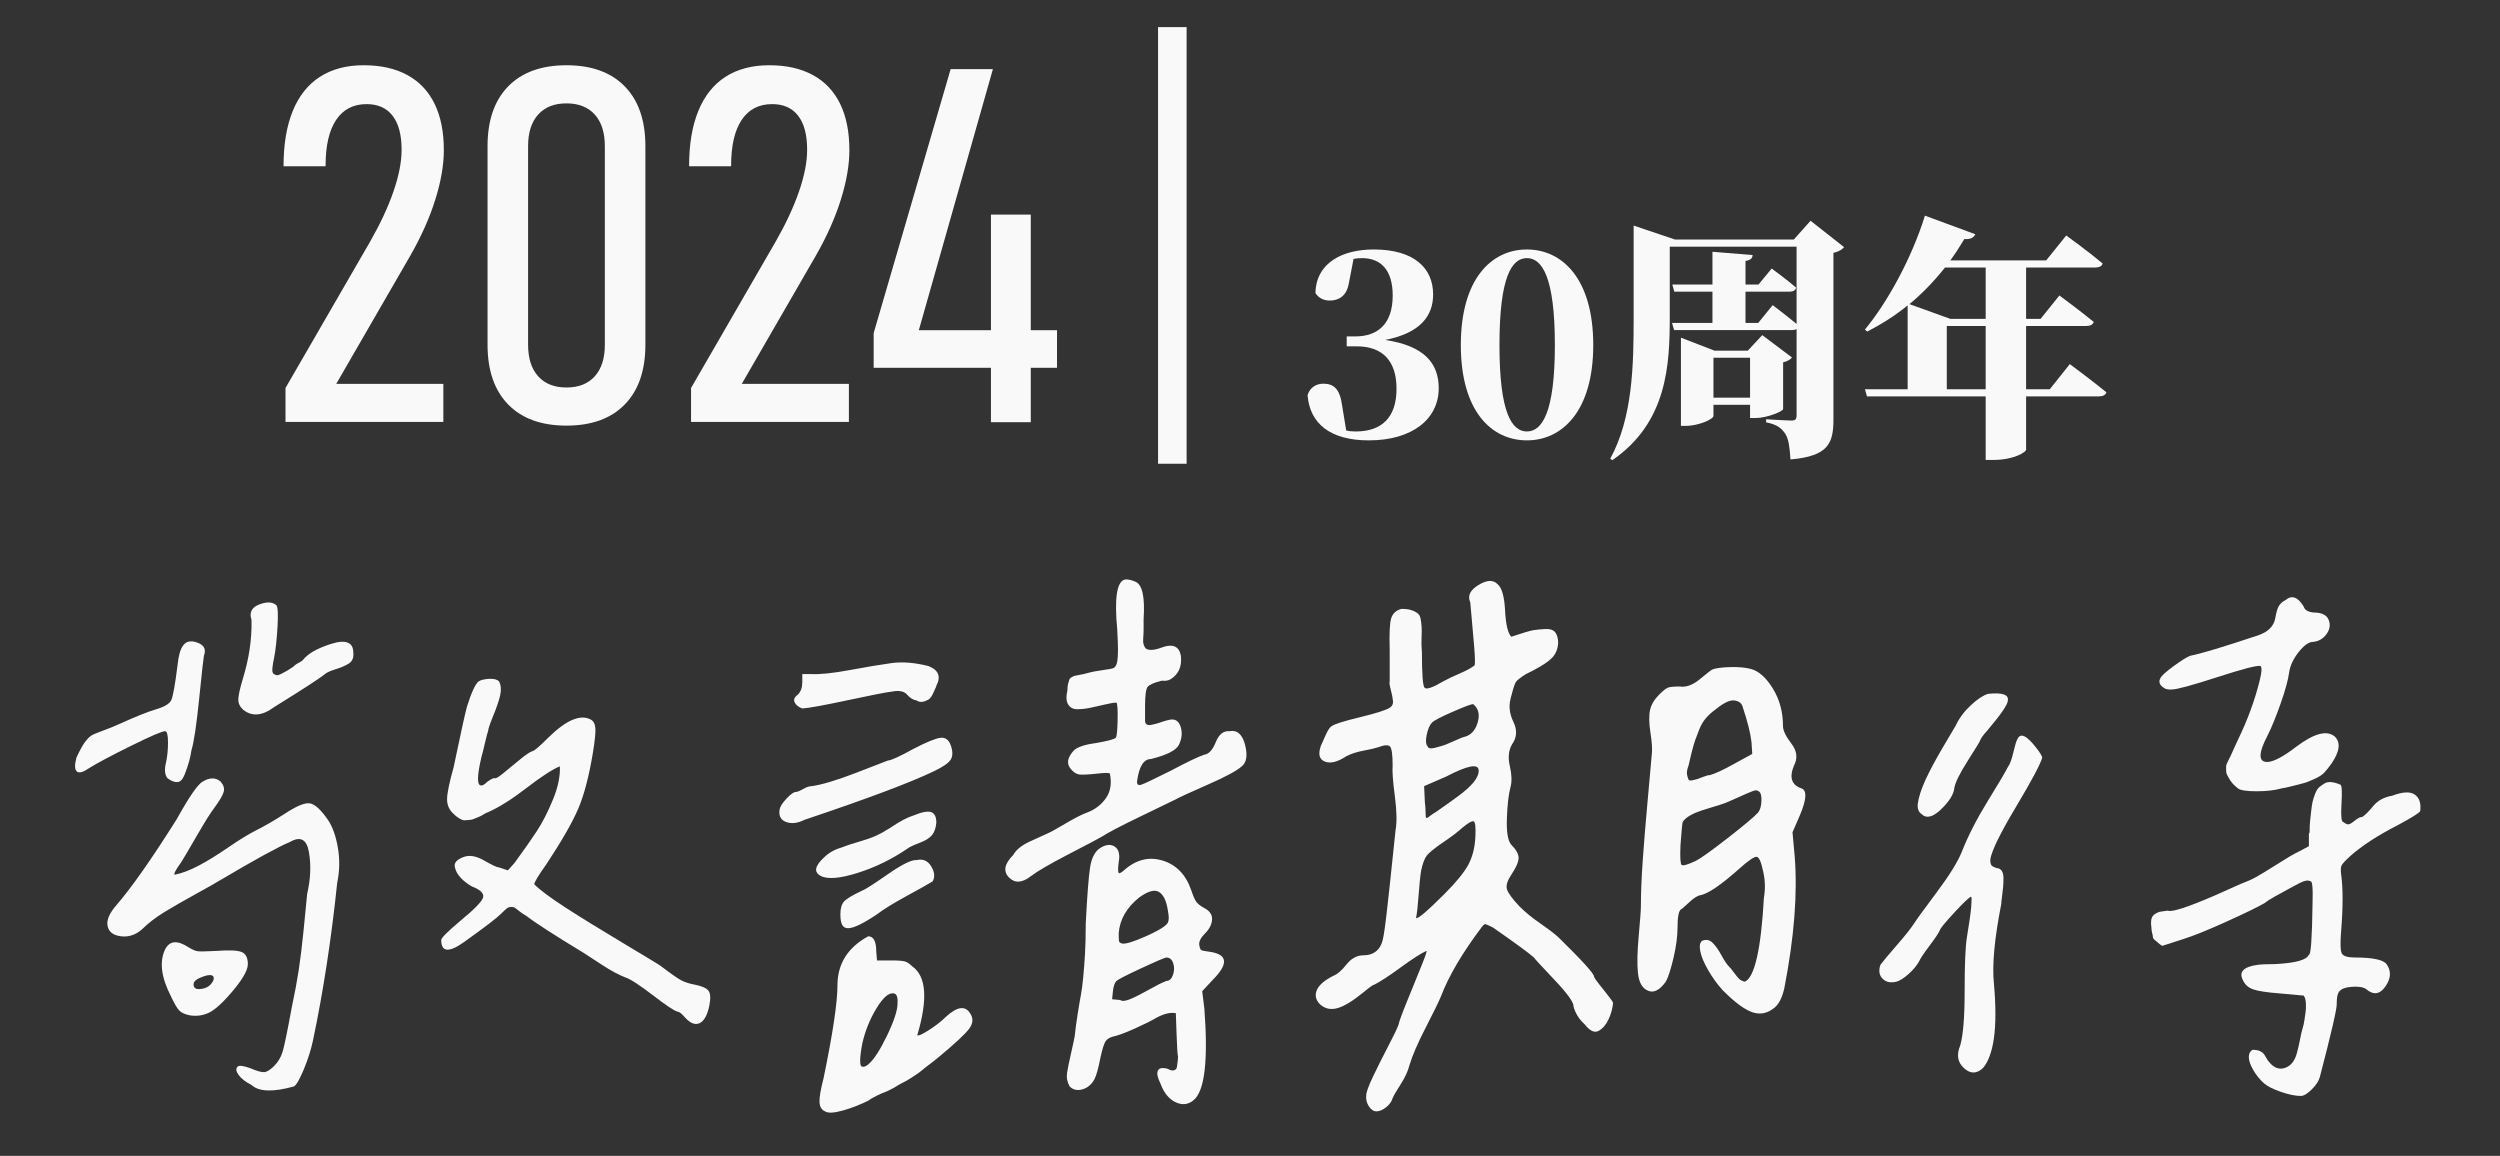
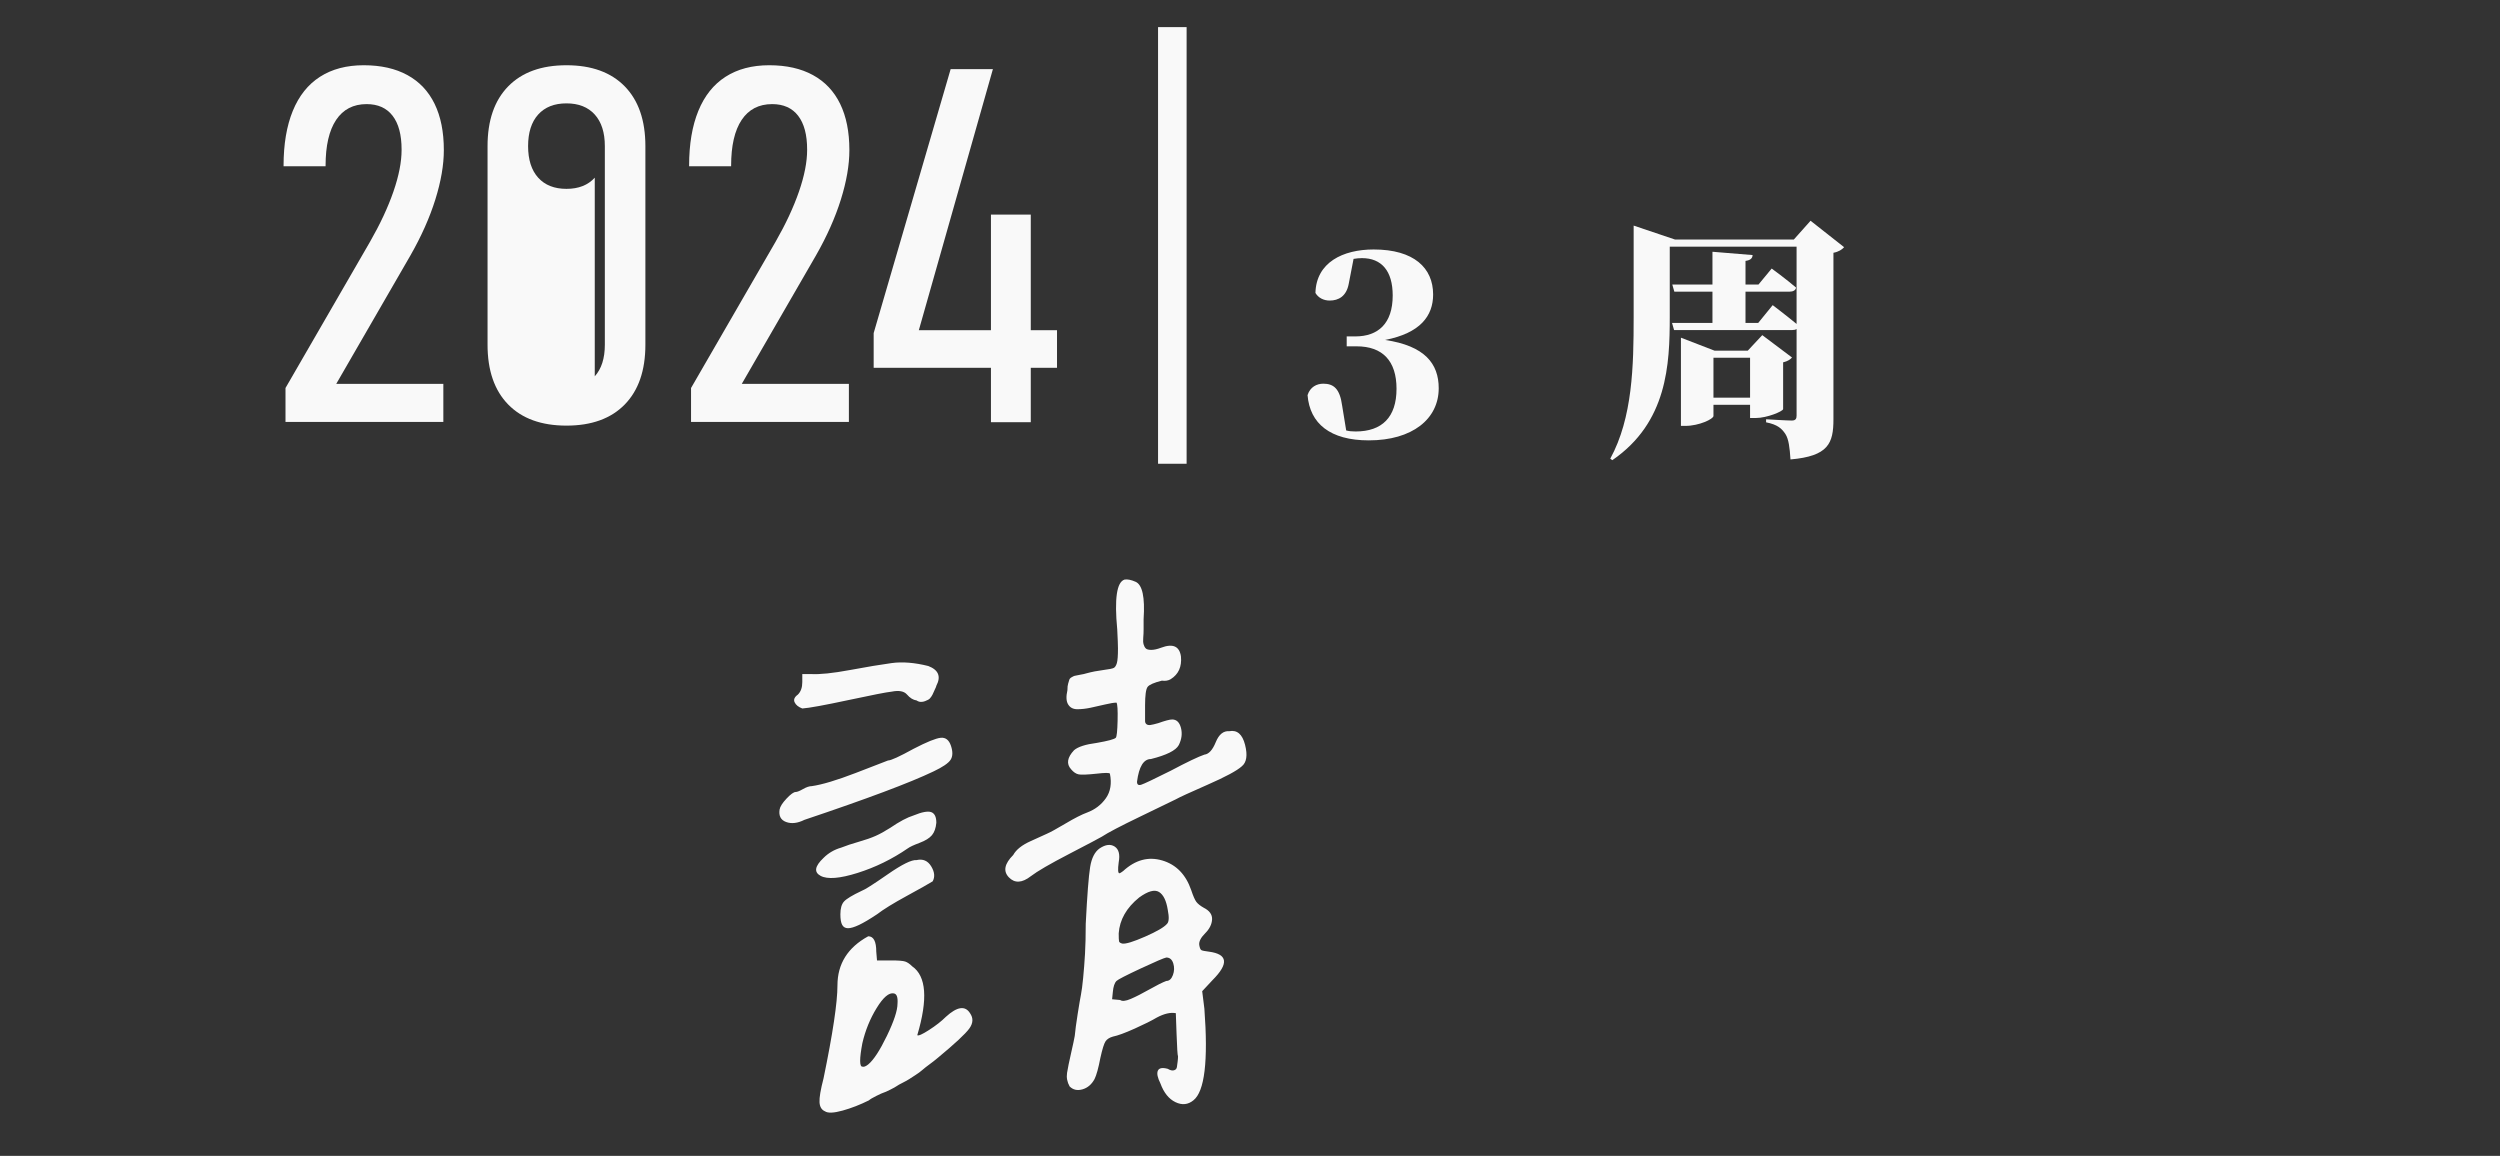
<svg xmlns="http://www.w3.org/2000/svg" id="d" data-name="圖層 3" width="600" height="277.409" viewBox="0 0 600 277.409">
  <rect x="0" y="0" width="600" height="277.409" fill="#333333" stroke="none" />
  <g>
    <g>
      <path d="M68.522,93.116l20.282-35.086c2.448-4.273,4.322-8.295,5.624-12.064,1.301-3.768,1.953-7.09,1.953-9.966v-.116c0-3.535-.72-6.236-2.157-8.102-1.438-1.865-3.517-2.797-6.236-2.797-3.187,0-5.624,1.262-7.314,3.787-1.69,2.527-2.535,6.198-2.535,11.016v.117h-10.083v-.117c0-5.167.737-9.559,2.214-13.172,1.477-3.613,3.652-6.342,6.528-8.188,2.875-1.846,6.372-2.77,10.491-2.77s7.615.787,10.49,2.361c2.875,1.573,5.051,3.875,6.528,6.906,1.476,3.03,2.214,6.723,2.214,11.073v.058c0,3.537-.68,7.48-2.04,11.832-1.36,4.352-3.361,8.84-6.003,13.463l-17.776,30.771h25.702v9.15h-37.883v-8.158Z" fill="#f9f9f9" stroke-width="0" />
-       <path d="M121.966,97.079c-3.303-3.381-4.954-8.16-4.954-14.338v-47.674c0-6.178,1.651-10.957,4.954-14.338,3.302-3.379,7.964-5.07,13.987-5.07s10.685,1.691,13.987,5.07c3.302,3.381,4.954,8.16,4.954,14.338v47.674c0,6.178-1.652,10.957-4.954,14.338-3.303,3.38-7.965,5.07-13.987,5.07s-10.686-1.69-13.987-5.07ZM142.743,90.317c1.612-1.786,2.419-4.312,2.419-7.576v-47.674c0-3.264-.807-5.789-2.419-7.576-1.612-1.787-3.875-2.682-6.79-2.682s-5.178.895-6.79,2.682c-1.613,1.787-2.419,4.312-2.419,7.576v47.674c0,3.264.806,5.79,2.419,7.576,1.612,1.788,3.875,2.682,6.79,2.682s5.177-.894,6.79-2.682Z" fill="#f9f9f9" stroke-width="0" />
+       <path d="M121.966,97.079c-3.303-3.381-4.954-8.16-4.954-14.338v-47.674c0-6.178,1.651-10.957,4.954-14.338,3.302-3.379,7.964-5.07,13.987-5.07s10.685,1.691,13.987,5.07c3.302,3.381,4.954,8.16,4.954,14.338v47.674c0,6.178-1.652,10.957-4.954,14.338-3.303,3.38-7.965,5.07-13.987,5.07s-10.686-1.69-13.987-5.07ZM142.743,90.317c1.612-1.786,2.419-4.312,2.419-7.576v-47.674c0-3.264-.807-5.789-2.419-7.576-1.612-1.787-3.875-2.682-6.79-2.682s-5.178.895-6.79,2.682c-1.613,1.787-2.419,4.312-2.419,7.576c0,3.264.806,5.79,2.419,7.576,1.612,1.788,3.875,2.682,6.79,2.682s5.177-.894,6.79-2.682Z" fill="#f9f9f9" stroke-width="0" />
      <path d="M165.852,93.116l20.282-35.086c2.448-4.273,4.322-8.295,5.624-12.064,1.301-3.768,1.953-7.09,1.953-9.966v-.116c0-3.535-.72-6.236-2.157-8.102-1.438-1.865-3.517-2.797-6.236-2.797-3.187,0-5.624,1.262-7.314,3.787-1.69,2.527-2.535,6.198-2.535,11.016v.117h-10.083v-.117c0-5.167.737-9.559,2.214-13.172,1.477-3.613,3.652-6.342,6.528-8.188,2.875-1.846,6.372-2.77,10.491-2.77s7.615.787,10.49,2.361c2.875,1.573,5.051,3.875,6.528,6.906,1.476,3.03,2.214,6.723,2.214,11.073v.058c0,3.537-.68,7.48-2.04,11.832-1.36,4.352-3.361,8.84-6.003,13.463l-17.776,30.771h25.702v9.15h-37.883v-8.158Z" fill="#f9f9f9" stroke-width="0" />
      <path d="M209.679,79.944l18.475-63.352h10.141l-17.776,62.652h33.162v9.033h-44.002v-8.334ZM237.829,51.502h9.558v49.83h-9.558v-49.83Z" fill="#f9f9f9" stroke-width="0" />
      <path d="M277.932,6.509h6.854v104.79h-6.854V6.509Z" fill="#f9f9f9" stroke-width="0" />
    </g>
    <g>
      <path d="M323.697,68.109c-.549,2.989-2.44,4.026-4.576,4.026-1.464,0-2.745-.671-3.416-1.83.183-7.32,6.588-10.432,13.97-10.432,9.7,0,14.275,4.453,14.275,10.798,0,5.185-3.111,9.272-11.53,10.92,9.517,1.402,12.872,5.673,12.872,11.591,0,7.381-6.345,12.506-16.776,12.506-9.273,0-14.153-4.026-14.702-10.859.61-1.952,2.196-2.745,3.782-2.745,2.44,0,3.965,1.159,4.514,5.246l.976,5.979c.732.184,1.403.244,2.257.244,6.345,0,9.822-3.416,9.822-10.248,0-6.711-3.355-10.188-9.578-10.188h-2.379v-2.379h2.074c5.43,0,8.968-3.05,8.968-9.821,0-5.918-2.684-8.968-7.381-8.968-.61,0-1.281.061-2.013.183l-1.159,5.979Z" fill="#f9f9f9" stroke-width="0" />
-       <path d="M382.38,82.811c0,15.922-7.504,22.877-15.922,22.877-8.479,0-15.861-6.955-15.861-22.877s7.382-22.938,15.861-22.938c8.418,0,15.922,6.954,15.922,22.938ZM366.458,103.552c3.599,0,6.71-4.453,6.71-20.741,0-16.41-3.111-20.863-6.71-20.863s-6.588,4.392-6.588,20.863c0,16.35,2.989,20.741,6.588,20.741Z" fill="#f9f9f9" stroke-width="0" />
      <path d="M442.588,59.324c-.488.55-1.281,1.099-2.562,1.343v39.958c0,5.795-1.22,8.846-10.31,9.639-.183-2.807-.427-4.881-1.22-6.101-.854-1.281-1.83-2.257-4.636-2.807v-.731s5.002.305,6.162.305c.976,0,1.159-.488,1.159-1.22v-20.742c-.305.184-.61.244-1.037.244h-28.367l-.488-1.708h9.7v-7.504h-9.15l-.488-1.708h9.639v-7.869l9.639.793c-.061.732-.427,1.22-1.708,1.403v5.673h3.111l3.172-3.843s3.599,2.623,5.856,4.575c-.122.671-.732.976-1.586.976h-10.554v7.504h3.05l3.478-4.271s3.294,2.502,5.734,4.515v-18.545h-30.441v16.897c0,11.348-.549,25.256-13.787,34.346l-.488-.366c5.368-9.821,5.612-22.327,5.612-33.918v-22.022l9.944,3.354h28.489l4.026-4.514,8.053,6.344ZM427.947,98.184c-.061.549-3.904,2.135-6.527,2.135h-1.403v-3.172h-8.785v2.685c0,.731-3.477,2.379-6.71,2.379h-1.098v-21.169l8.053,3.111h7.992l3.477-3.721,7.138,5.368c-.366.427-1.037.915-2.135,1.159v11.225ZM420.016,95.439v-9.578h-8.785v9.578h8.785Z" fill="#f9f9f9" stroke-width="0" />
-       <path d="M496.756,87.386s5.429,4.026,8.785,6.771c-.183.671-.915.977-1.83.977h-17.447v12.811c-.061.549-2.867,2.44-7.87,2.44h-1.83v-15.251h-28.489l-.488-1.709h10.249v-20.131c-3.05,2.501-6.284,4.514-9.7,6.283l-.549-.488c5.247-6.344,11.164-16.898,14.397-27.33l12.079,4.454c-.305.793-1.159,1.28-2.623,1.158-1.098,1.831-2.196,3.539-3.355,5.125h22.999l4.819-5.979s5.307,3.843,8.724,6.71c-.122.672-.854.977-1.769.977h-16.593v12.323h3.477l4.515-5.612s5.124,3.782,8.235,6.344c-.183.671-.854.977-1.769.977h-14.458v15.189h5.673l4.819-6.039ZM466.803,64.205c-2.685,3.355-5.491,6.283-8.541,8.784l9.822,3.539h8.48v-12.323h-9.761ZM476.563,93.425v-15.189h-9.334v15.189h9.334Z" fill="#f9f9f9" stroke-width="0" />
    </g>
  </g>
  <g>
-     <path d="M47.355,154.217c1.64.588,2.167,1.643,1.582,3.164-.118.588-.5,4.043-1.143,10.371-.646,6.328-1.261,10.432-1.846,12.305-.118.821-.294,1.67-.527,2.549-.236.879-.588,1.934-1.055,3.164-.47,1.23-1.055,1.876-1.758,1.934-.703.061-1.524-.264-2.461-.967-.588-.818-.703-1.991-.352-3.516.352-1.521.527-3.191.527-5.01s-.236-2.725-.703-2.725c-.703,0-3.428,1.173-8.174,3.516-4.746,2.346-8.059,4.104-9.932,5.273-1.524,1.055-2.549,1.349-3.076.879-.527-.467-.558-1.582-.088-3.34.818-1.758,1.494-2.988,2.021-3.691s.994-1.2,1.406-1.494c.409-.291,1.346-.703,2.812-1.23,1.464-.527,2.84-1.082,4.131-1.67,3.867-1.758,6.795-2.928,8.789-3.516,1.991-.585,3.191-1.318,3.604-2.197.409-.879.906-3.661,1.494-8.35.233-2.225.643-3.749,1.23-4.57.703-1.17,1.873-1.464,3.516-.879ZM68.273,195.35c2.812-1.873,4.834-2.725,6.064-2.549s2.725,1.555,4.482,4.131c1.055,1.643,1.815,3.84,2.285,6.592.467,2.755.409,5.537-.176,8.35-1.406,13.478-3.34,26.076-5.801,37.793-.47,2.228-1.203,4.543-2.197,6.943-.997,2.403-1.788,3.779-2.373,4.131-5.04,1.406-8.438,1.291-10.195-.352-1.406-.703-2.434-1.494-3.076-2.373-.646-.879-.733-1.552-.264-2.021.352-.352,1.346-.233,2.988.352,1.64.703,2.782,1.027,3.428.967.643-.058,1.434-.555,2.373-1.494s1.609-2.079,2.021-3.428c.409-1.346,1.143-4.892,2.197-10.635.703-3.279,1.258-6.268,1.67-8.965.409-2.694.791-5.801,1.143-9.316s.643-6.504.879-8.965c.818-3.516.967-6.825.439-9.932-.527-3.104-2.021-3.955-4.482-2.549-2.812,1.173-8.38,4.219-16.699,9.141-.939.588-2.9,1.7-5.889,3.34-2.988,1.643-5.537,3.106-7.646,4.395-2.109,1.291-3.928,2.697-5.449,4.219-1.524,1.291-3.194,1.818-5.01,1.582-1.818-.233-2.873-1.055-3.164-2.461-.294-1.406.439-3.104,2.197-5.098,3.631-4.219,8.438-11.074,14.414-20.566,2.928-5.273,4.979-8.262,6.152-8.965,1.758-1.055,3.222-1.055,4.395,0,.703.821.937,1.643.703,2.461-.236.821-.997,2.109-2.285,3.867-.821,1.055-2.197,3.252-4.131,6.592s-3.194,5.479-3.779,6.416c-1.291,1.758-1.818,2.755-1.582,2.988,1.758-.352,3.691-1.082,5.801-2.197,2.109-1.112,4.482-2.576,7.119-4.395,2.637-1.815,4.892-3.191,6.768-4.131,1.873-.937,4.101-2.225,6.68-3.867ZM54.738,239.12c-1.758,1.994-3.312,3.312-4.658,3.955-1.349.646-2.843.852-4.482.615-1.173-.233-2.021-.615-2.549-1.143s-1.203-1.67-2.021-3.428c-2.346-4.57-2.812-8.319-1.406-11.25,1.055-2.109,2.928-2.285,5.625-.527.937.588,1.697.909,2.285.967.585.061,2.049.03,4.395-.088,3.046-.233,5.067-.146,6.064.264.994.412,1.494,1.379,1.494,2.9,0,1.643-1.582,4.219-4.746,7.734ZM51.222,235.252c.233-.818-.061-1.23-.879-1.23-.588,0-1.406.236-2.461.703-1.055.47-1.524,1.055-1.406,1.758.115.703.643.997,1.582.879,1.521-.115,2.576-.818,3.164-2.109ZM65.373,160.37c-.061.703.027,1.143.264,1.318.233.176.467.294.703.352.233.061.643-.058,1.23-.352.585-.291,1.024-.527,1.318-.703.291-.176.791-.497,1.494-.967.352-.352.643-.585.879-.703.233-.115.497-.264.791-.439.291-.176.497-.321.615-.439,1.17-1.521,3.397-2.812,6.68-3.867,3.631-1.17,5.449-.467,5.449,2.109.115,1.173-.236,2.021-1.055,2.549-.821.527-1.906.997-3.252,1.406-1.349.412-2.258.852-2.725,1.318-1.173.939-5.158,3.516-11.953,7.734-2.812,2.109-5.273,2.346-7.383.703-.821-.703-1.23-1.521-1.23-2.461s.352-2.576,1.055-4.922c1.521-4.922,2.225-9.668,2.109-14.238-.588-1.758.027-2.988,1.846-3.691,1.815-.703,3.191-.643,4.131.176.352.47.439,2.197.264,5.186s-.439,5.422-.791,7.295c-.236,1.055-.382,1.934-.439,2.637ZM120.656,185.682c1.17-.937,2.488-2.021,3.955-3.252,1.464-1.23,2.549-1.961,3.252-2.197.352,0,1.64-1.112,3.867-3.34,4.219-4.101,7.559-5.507,10.02-4.219.703.352,1.082,1.085,1.143,2.197.058,1.115-.148,3.076-.615,5.889-.939,5.625-2.109,10.08-3.516,13.359-1.406,3.282-3.928,7.677-7.559,13.184-1.994,2.812-2.988,4.455-2.988,4.922,1.406,1.406,3.925,3.282,7.559,5.625,3.631,2.346,8.144,5.128,13.535,8.35,5.389,3.225,8.438,5.07,9.141,5.537,2.461,1.876,4.131,3.049,5.01,3.516.879.47,1.961.821,3.252,1.055,1.758.352,2.87.852,3.34,1.494.467.646.527,1.846.176,3.604-.47,2.228-1.23,3.604-2.285,4.131s-2.228.088-3.516-1.318c-.821-.937-1.406-1.406-1.758-1.406-.703-.115-2.697-1.434-5.977-3.955-3.282-2.519-5.51-3.955-6.68-4.307-1.524-.585-3.37-1.582-5.537-2.988-2.17-1.406-3.604-2.343-4.307-2.812-7.149-4.334-11.777-7.322-13.887-8.965-.47-.233-.997-.585-1.582-1.055-.588-.467-.967-.761-1.143-.879-.176-.115-.47-.176-.879-.176-.412,0-.764.118-1.055.352-.294.236-.733.646-1.318,1.23-1.055,1.055-4.043,3.34-8.965,6.855-3.634,2.579-5.449,2.403-5.449-.527,0-.467,1.521-1.991,4.57-4.57,3.279-2.694,5.098-4.54,5.449-5.537.352-.994-.527-1.903-2.637-2.725-1.055-.585-1.964-1.288-2.725-2.109-.764-.818-1.23-1.697-1.406-2.637-.176-.937.497-1.697,2.021-2.285,1.406-.585,3.076-.321,5.01.791,1.934,1.115,3.134,1.67,3.604,1.67l2.109.703,1.582-1.758c2.225-3.046,4.013-5.595,5.361-7.646,1.346-2.049,2.637-4.57,3.867-7.559s1.785-5.652,1.67-7.998c-1.758.703-4.425,2.434-7.998,5.186-3.576,2.755-6.71,4.719-9.404,5.889-.118,0-.412.148-.879.439-.47.294-.791.47-.967.527-.176.061-.527.206-1.055.439-.527.236-.909.352-1.143.352-.236,0-.558.03-.967.088-.412.061-.764.03-1.055-.088-.294-.115-.615-.291-.967-.527-.352-.233-.703-.527-1.055-.879-1.055-.937-1.582-2.109-1.582-3.516s.527-3.982,1.582-7.734c1.64-7.85,2.694-12.656,3.164-14.414,1.055-3.397,1.991-5.449,2.812-6.152.585-.352,1.434-.555,2.549-.615,1.112-.058,1.903.148,2.373.615.467.939.555,2.052.264,3.34-.294,1.291-.852,2.931-1.67,4.922-.821,1.994-1.23,3.225-1.23,3.691-.118.236-.352,1.115-.703,2.637-.352,1.524-.646,2.697-.879,3.516-1.055,4.455-1.115,6.74-.176,6.855.352.118.879-.176,1.582-.879.818-.585,1.406-.879,1.758-.879.115.236.761-.115,1.934-1.055Z" fill="#f9f9f9" stroke-width="0" />
    <path d="M205.383,185.506c4.57-1.758,7.146-2.752,7.734-2.988.703,0,2.752-.937,6.152-2.812,3.164-1.64,5.331-2.519,6.504-2.637,1.17-.115,1.991.527,2.461,1.934.467,1.406.439,2.521-.088,3.34-.527.821-1.906,1.758-4.131,2.812-5.625,2.697-15.938,6.564-30.938,11.602-1.643.821-3.106.997-4.395.527-1.291-.467-1.818-1.464-1.582-2.988.115-.703.673-1.582,1.67-2.637.994-1.055,1.728-1.582,2.197-1.582.352,0,.937-.233,1.758-.703.818-.467,1.521-.703,2.109-.703,2.461-.352,5.977-1.406,10.547-3.164ZM190.705,168.543c-.294-.643-.03-1.258.791-1.846.703-.703,1.055-1.697,1.055-2.988v-1.934h2.109c2.109.118,5.213-.203,9.316-.967,4.101-.761,7.44-1.318,10.02-1.67,2.576-.352,5.507-.115,8.789.703,2.461.939,3.104,2.521,1.934,4.746,0,.118-.118.412-.352.879-.236.47-.382.791-.439.967-.061.176-.206.439-.439.791-.236.352-.47.588-.703.703-.236.118-.5.236-.791.352-.294.118-.615.176-.967.176s-.703-.115-1.055-.352c-.821-.115-1.582-.585-2.285-1.406-.703-.818-1.934-1.055-3.691-.703-1.173.118-4.631.791-10.371,2.021-5.743,1.23-9.435,1.906-11.074,2.021-.939-.352-1.555-.849-1.846-1.494ZM223.664,200.448c-.588.703-1.582,1.318-2.988,1.846s-2.346.967-2.812,1.318c-3.752,2.579-7.765,4.543-12.041,5.889-4.279,1.349-7.237,1.582-8.877.703-1.643-.879-1.406-2.312.703-4.307,1.17-1.17,2.576-1.991,4.219-2.461,1.17-.467,2.576-.937,4.219-1.406,1.64-.467,2.988-.937,4.043-1.406,1.055-.467,2.225-1.112,3.516-1.934,2.225-1.521,4.101-2.519,5.625-2.988,1.991-.818,3.397-1.082,4.219-.791.818.294,1.23,1.143,1.23,2.549-.118,1.291-.47,2.285-1.055,2.988ZM208.371,224.706c1.288,0,1.934,1.23,1.934,3.691l.176,2.109h3.516c1.64,0,2.725.088,3.252.264s1.082.558,1.67,1.143c3.397,2.346,3.807,7.853,1.23,16.523.233.236,1.17-.176,2.812-1.23,1.64-1.055,2.988-2.109,4.043-3.164,2.694-2.461,4.628-2.752,5.801-.879.818,1.173.761,2.403-.176,3.691-.939,1.291-3.458,3.634-7.559,7.031-.703.588-1.379,1.115-2.021,1.582-.646.47-1.203.909-1.67,1.318-.47.412-1.027.821-1.67,1.23-.646.412-1.143.733-1.494.967-.352.236-.879.527-1.582.879s-1.173.615-1.406.791c-.236.176-.764.47-1.582.879-.821.412-1.349.646-1.582.703-.236.061-.821.324-1.758.791-.939.47-1.524.821-1.758,1.055-2.109,1.055-4.219,1.873-6.328,2.461-2.109.585-3.516.643-4.219.176-.821-.352-1.261-1.085-1.318-2.197-.061-1.112.264-3.016.967-5.713,2.225-10.78,3.34-18.221,3.34-22.324,0-5.155,2.461-9.08,7.383-11.777ZM202.57,216.356c.585-.643,1.991-1.494,4.219-2.549.703-.233,2.782-1.552,6.24-3.955,3.455-2.4,5.771-3.543,6.943-3.428,1.521-.352,2.694.148,3.516,1.494.818,1.349.937,2.549.352,3.604-.939.588-3.019,1.758-6.24,3.516-3.225,1.758-5.598,3.225-7.119,4.395-1.758,1.173-3.194,2.021-4.307,2.549-1.115.527-1.994.791-2.637.791s-1.115-.264-1.406-.791c-.294-.527-.439-1.376-.439-2.549,0-1.406.291-2.431.879-3.076ZM214.523,238.416c-1.173-.233-2.549.939-4.131,3.516-1.582,2.579-2.725,5.392-3.428,8.438-.703,3.752-.703,5.625,0,5.625.352.118.818-.058,1.406-.527,1.288-1.055,2.782-3.34,4.482-6.855,1.697-3.516,2.549-6.092,2.549-7.734.115-1.521-.176-2.343-.879-2.461ZM275.431,164.852c-.412.527-.615,2.021-.615,4.482v3.691c0,.352.115.615.352.791.233.176.555.236.967.176.409-.058,1.024-.203,1.846-.439,1.64-.585,2.752-.879,3.34-.879,1.055,0,1.758.676,2.109,2.021.352,1.349.176,2.725-.527,4.131-.703,1.291-2.931,2.403-6.68,3.34-1.758,0-2.873,1.818-3.34,5.449,0,.703.352.939,1.055.703.703-.233,3.046-1.346,7.031-3.34,3.982-2.109,6.68-3.397,8.086-3.867,1.055-.115,1.961-1.112,2.725-2.988.761-1.873,1.846-2.752,3.252-2.637,1.873-.352,3.134.733,3.779,3.252.643,2.521.379,4.249-.791,5.186-1.173,1.055-3.897,2.521-8.174,4.395-4.279,1.876-6.828,3.049-7.646,3.516-.939.47-3.779,1.846-8.525,4.131s-7.822,3.897-9.229,4.834c-.588.352-3.194,1.73-7.822,4.131-4.631,2.403-7.707,4.191-9.229,5.361-2.109,1.643-3.867,1.73-5.273.264-1.406-1.464-1.055-3.252,1.055-5.361.703-1.288,2.109-2.4,4.219-3.34,2.109-.937,3.397-1.521,3.867-1.758.818-.352,2.312-1.17,4.482-2.461,2.167-1.288,3.895-2.167,5.186-2.637,1.873-.703,3.367-1.846,4.482-3.428,1.112-1.582,1.434-3.543.967-5.889-.118-.233-1.173-.233-3.164,0-2.228.236-3.664.294-4.307.176-.646-.115-1.261-.527-1.846-1.23-1.173-1.288-.939-2.812.703-4.57.937-.818,2.752-1.406,5.449-1.758,2.694-.467,4.219-.879,4.57-1.23.233-.233.379-1.609.439-4.131.058-2.519-.03-3.955-.264-4.307-.588,0-1.494.148-2.725.439-1.23.294-2.403.558-3.516.791-1.115.236-2.17.352-3.164.352s-1.73-.379-2.197-1.143c-.47-.761-.527-1.903-.176-3.428,0-.703.058-1.23.176-1.582.115-.352.203-.643.264-.879.058-.233.233-.439.527-.615.291-.176.527-.291.703-.352.176-.058.615-.146,1.318-.264.703-.115,1.23-.233,1.582-.352,1.288-.352,2.637-.615,4.043-.791s2.255-.352,2.549-.527c.291-.176.527-.555.703-1.143.176-.585.264-1.758.264-3.516,0-.818-.061-2.343-.176-4.57-.703-7.383-.118-11.365,1.758-11.953.703-.115,1.582.061,2.637.527,1.64.703,2.285,3.691,1.934,8.965v2.373c0,.764-.03,1.467-.088,2.109-.061.646-.03,1.173.088,1.582.115.412.291.733.527.967.233.236.673.352,1.318.352s1.434-.176,2.373-.527c2.812-1.055,4.395-.352,4.746,2.109.233,2.461-.588,4.279-2.461,5.449-.588.352-1.291.47-2.109.352-1.876.47-3.019.967-3.428,1.494ZM278.947,206.512c3.34.997,5.652,3.37,6.943,7.119.467,1.406.879,2.346,1.23,2.812.352.47.937.939,1.758,1.406,1.406.703,2.079,1.643,2.021,2.812-.061,1.173-.615,2.285-1.67,3.34s-1.524,1.994-1.406,2.812c.115.703.291,1.115.527,1.23.233.118.818.236,1.758.352,4.57.588,4.861,2.873.879,6.855l-2.461,2.637.527,4.219c.937,12.541.058,19.863-2.637,21.973-1.291,1.055-2.725,1.2-4.307.439s-2.785-2.255-3.604-4.482c-.703-1.406-.909-2.431-.615-3.076.291-.643,1.082-.791,2.373-.439.585.352,1.082.47,1.494.352.409-.115.643-.379.703-.791.058-.409.115-.849.176-1.318.058-.467.088-.879.088-1.23-.118-.233-.236-2.049-.352-5.449l-.176-4.922c-1.291-.233-2.812.118-4.57,1.055-1.173.703-2.931,1.582-5.273,2.637-2.346,1.055-4.104,1.7-5.273,1.934-.821.236-1.406.615-1.758,1.143s-.764,1.846-1.23,3.955c-.47,2.461-.939,4.161-1.406,5.098-.703,1.291-1.67,2.109-2.9,2.461s-2.258.118-3.076-.703c-.588-1.055-.791-2.137-.615-3.252.176-1.112.497-2.694.967-4.746.467-2.049.761-3.428.879-4.131.115-1.288.352-3.046.703-5.273.352-2.225.615-3.779.791-4.658s.352-2.225.527-4.043c.176-1.815.321-3.719.439-5.713.115-1.991.176-4.395.176-7.207.352-6.913.703-11.453,1.055-13.623.352-2.167,1.112-3.661,2.285-4.482,1.406-.937,2.606-1.082,3.604-.439.994.646,1.318,1.906.967,3.779-.236,1.758-.176,2.637.176,2.637.115,0,.409-.176.879-.527,2.928-2.694,6.064-3.543,9.404-2.549ZM281.496,234.022c.352-.937.379-1.873.088-2.812-.294-.937-.852-1.406-1.67-1.406-.588.118-2.637.997-6.152,2.637-3.516,1.643-5.449,2.637-5.801,2.988-.47.47-.764,1.349-.879,2.637l-.176,1.758,1.934.176c.467.352,1.318.264,2.549-.264s2.725-1.288,4.482-2.285c1.758-.994,3.104-1.67,4.043-2.021.703,0,1.23-.467,1.582-1.406ZM278.156,214.071c-1.055-.643-2.637-.203-4.746,1.318-3.049,2.461-4.688,5.334-4.922,8.613,0,1.055.027,1.7.088,1.934.058.236.321.412.791.527.818.118,2.637-.439,5.449-1.67s4.57-2.255,5.273-3.076c.467-.467.527-1.582.176-3.34-.352-2.225-1.055-3.661-2.109-4.307Z" fill="#f9f9f9" stroke-width="0" />
-     <path d="M323.156,231.473c1.17-1.464,2.519-2.197,4.043-2.197,1.288,0,2.343-.352,3.164-1.055.703-.585,1.2-1.464,1.494-2.637.291-1.17.673-3.925,1.143-8.262.115-.818.761-6.855,1.934-18.105.352-1.873.291-4.598-.176-8.174-.47-3.573-.646-6.004-.527-7.295,0-2.576-.206-4.101-.615-4.57-.412-.467-1.379-.409-2.9.176-.703.236-1.846.5-3.428.791-1.582.294-2.961.733-4.131,1.318-2.109,1.406-3.84,1.846-5.186,1.318-1.349-.527-1.67-1.785-.967-3.779.115-.233.467-1.024,1.055-2.373.585-1.346,1.112-2.137,1.582-2.373.585-.467,2.812-1.17,6.68-2.109,3.867-.937,6.268-1.697,7.207-2.285.585-.352.849-.879.791-1.582-.061-.703-.236-1.609-.527-2.725-.294-1.112-.382-1.785-.264-2.021v-7.559c-.118-3.867,0-6.386.352-7.559.352-1.17,1.17-1.934,2.461-2.285.937,0,1.697.088,2.285.264.585.176,1.082.412,1.494.703.409.294.673.703.791,1.23.115.527.203,1.173.264,1.934.058.764.058,1.67,0,2.725-.061,1.055-.03,2.285.088,3.691,0,5.04.203,7.822.615,8.35.409.527,1.903.03,4.482-1.494,1.055-.585,2.4-1.23,4.043-1.934,1.64-.703,2.812-1.346,3.516-1.934.115-.467.088-1.846-.088-4.131s-.382-4.628-.615-7.031c-.236-2.4-.352-3.719-.352-3.955-.703-1.521-.061-2.9,1.934-4.131,1.991-1.23,3.516-1.318,4.57-.264,1.055.821,1.67,2.931,1.846,6.328.176,3.4.673,5.51,1.494,6.328,2.812-.937,4.598-1.464,5.361-1.582.761-.115,1.697-.203,2.812-.264,1.112-.058,1.903.206,2.373.791.467.588.703,1.467.703,2.637-.118,1.406-.588,2.549-1.406,3.428-.821.879-2.346,1.906-4.57,3.076-.47.236-1.055.527-1.758.879-1.291.821-2.082,1.437-2.373,1.846-.294.412-.676,1.555-1.143,3.428-.118.352-.176.588-.176.703-.47,1.758-.236,3.604.703,5.537.937,1.934.818,3.722-.352,5.361-.821,1.406-.997,3.137-.527,5.186.467,2.052.527,3.722.176,5.01-.47,1.758-.764,4.279-.879,7.559-.118,3.282.233,5.392,1.055,6.328,1.17,1.173,1.758,2.228,1.758,3.164s-.588,2.285-1.758,4.043c-.939,1.406-1.291,2.549-1.055,3.428.233.879,1.23,2.258,2.988,4.131,1.406,1.406,3.046,2.755,4.922,4.043,1.873,1.291,3.34,2.403,4.395,3.34,5.74,5.625,8.613,8.789,8.613,9.492,0,.236.761,1.291,2.285,3.164,1.521,1.876,2.285,2.931,2.285,3.164-.118,1.291-.47,2.579-1.055,3.867-.588,1.291-1.379,2.228-2.373,2.812-.997.588-2.14.061-3.428-1.582-1.291-1.17-2.17-2.576-2.637-4.219.115-.937-1.406-3.076-4.57-6.416s-4.807-5.125-4.922-5.361c-1.173-1.055-4.455-3.455-9.844-7.207-.939-.467-1.524-.73-1.758-.791-.236-.058-.527.148-.879.615-4.688,6.213-7.971,11.777-9.844,16.699-.588,1.406-1.818,3.928-3.691,7.559-1.876,3.634-3.164,6.622-3.867,8.965-.352,1.406-1.055,2.931-2.109,4.57-1.055,1.643-1.7,2.755-1.934,3.34-.236.821-.764,1.552-1.582,2.197-.821.643-1.582.967-2.285.967s-1.318-.412-1.846-1.23c-.527-.821-.733-1.697-.615-2.637,0-.703.527-2.167,1.582-4.395,1.055-2.225,2.255-4.628,3.604-7.207,1.346-2.576,2.197-4.334,2.549-5.273.115-.703.818-2.637,2.109-5.801,1.288-3.164,2.431-5.977,3.428-8.438.994-2.461,1.376-3.631,1.143-3.516-1.291.588-3.34,1.906-6.152,3.955-2.812,2.052-4.922,3.428-6.328,4.131-.236,0-.997.527-2.285,1.582-2.697,2.228-4.864,3.576-6.504,4.043-1.643.47-3.049.176-4.219-.879-1.055-1.055-1.318-2.197-.791-3.428s1.846-2.373,3.955-3.428c.937-.352,1.991-1.258,3.164-2.725ZM340.47,214.774c-.176,2.521-.382,4.367-.615,5.537.352.352,2.637-1.582,6.855-5.801,2.812-2.812,4.716-5.155,5.713-7.031.994-1.873,1.552-4.101,1.67-6.68.115-2.343-.03-3.573-.439-3.691-.412-.115-1.318.412-2.725,1.582-1.173,1.055-2.637,2.17-4.395,3.34-2.228,1.524-3.604,2.637-4.131,3.34s-.967,1.876-1.318,3.516c-.236,1.406-.439,3.37-.615,5.889ZM354.885,184.891c-.061-1.697-2.667-1.2-7.822,1.494l-5.273,2.285.176,3.867c.115.821.176,1.7.176,2.637,0,.703.058,1.085.176,1.143.115.061.467-.146,1.055-.615.467-.352.818-.585,1.055-.703.352-.233.818-.555,1.406-.967.585-.409,1.288-.906,2.109-1.494.818-.585,1.464-1.055,1.934-1.406,3.397-2.461,5.067-4.54,5.01-6.24ZM354.621,173.465c.585-1.934.233-3.428-1.055-4.482-.47,0-2.109.615-4.922,1.846s-4.455,2.082-4.922,2.549c-.588.588-1.027,1.582-1.318,2.988-.294,1.406-.206,2.346.264,2.812.115.47.73.558,1.846.264,1.112-.291,1.903-.527,2.373-.703.467-.176,1.288-.527,2.461-1.055,1.17-.527,1.815-.791,1.934-.791,1.64-.352,2.752-1.494,3.34-3.428ZM423.351,215.389c.352-2.109.291-4.158-.176-6.152-.47-2.343-.997-3.543-1.582-3.604-.588-.058-1.994.909-4.219,2.9-4.337,3.867-7.443,5.977-9.316,6.328-.703.118-1.612.703-2.725,1.758-1.115,1.055-1.73,1.582-1.846,1.582-.588.352-.879,1.818-.879,4.395,0,2.109-.324,4.543-.967,7.295-.646,2.755-1.261,4.658-1.846,5.713-1.524,2.109-2.988,2.812-4.395,2.109-1.291-.585-2.052-1.961-2.285-4.131-.236-2.167-.176-5.155.176-8.965.352-3.807.527-6.24.527-7.295,0-3.046.146-6.649.439-10.811.291-4.158.673-8.816,1.143-13.975.467-5.155.818-9.08,1.055-11.777.115-1.055,0-2.694-.352-4.922-.352-2.343-.382-4.158-.088-5.449.291-1.288,1.024-2.519,2.197-3.691.937-.937,1.64-1.494,2.109-1.67.467-.176,1.406-.264,2.812-.264,1.521.236,3.134-.352,4.834-1.758,1.697-1.406,2.664-2.167,2.9-2.285.818-.352,2.255-.555,4.307-.615,2.049-.058,3.719.088,5.01.439,1.873.47,3.631,2.021,5.273,4.658,1.64,2.637,2.461,5.655,2.461,9.053,0,1.055.673,2.461,2.021,4.219,1.346,1.758,1.552,3.516.615,5.273-1.173,2.812-.588,4.631,1.758,5.449,1.406.47,1.288,2.637-.352,6.504l-1.758,4.043.527,5.801c.703,8.907-.118,19.396-2.461,31.465-.47,2.228-1.23,3.81-2.285,4.746-1.643,1.406-3.4,1.818-5.273,1.23-1.876-.585-4.279-2.343-7.207-5.273-1.291-1.406-2.461-3.016-3.516-4.834-1.055-1.815-1.7-3.367-1.934-4.658-.236-1.288-.061-2.109.527-2.461.937-.352,1.758-.176,2.461.527s1.406,1.7,2.109,2.988c.703,1.291,1.288,2.17,1.758,2.637.352.352.761.852,1.23,1.494.467.646.879,1.143,1.23,1.494s.818.588,1.406.703c2.343-1.055,3.867-7.792,4.57-20.215ZM421.066,189.725c-.47.118-2.521.997-6.152,2.637-.703.352-2.549.967-5.537,1.846s-4.834,1.906-5.537,3.076c-.118.47-.294,2.346-.527,5.625-.118,2.812-.03,4.367.264,4.658.291.294,1.434-.027,3.428-.967,1.17-.585,3.749-2.431,7.734-5.537,3.982-3.104,6.386-5.125,7.207-6.064.467-.585.73-1.464.791-2.637.058-1.17-.088-1.934-.439-2.285s-.764-.467-1.23-.352ZM409.377,172.411c-.646.764-1.173,1.67-1.582,2.725-.412,1.055-.733,1.906-.967,2.549-.236.646-.527,1.67-.879,3.076s-.588,2.403-.703,2.988c-.352.939-.47,1.67-.352,2.197.115.527.233.909.352,1.143.115.236.439.294.967.176.527-.115.967-.233,1.318-.352.352-.115.818-.291,1.406-.527.585-.233,1.055-.352,1.406-.352,1.288-.352,3.191-1.23,5.713-2.637,2.519-1.406,4.013-2.225,4.482-2.461l-.176-2.812c-.236-2.109-.939-4.922-2.109-8.438-.236-.937-.939-1.464-2.109-1.582-1.055-.115-2.579.646-4.57,2.285-.821.588-1.555,1.261-2.197,2.021Z" fill="#f9f9f9" stroke-width="0" />
-     <path d="M483.82,193.68c-3.752,6.271-5.801,10.459-6.152,12.568,0,.703.088,1.173.264,1.406.176.236.615.47,1.318.703.467,0,.849.206,1.143.615.291.412.439.997.439,1.758s-.03,1.494-.088,2.197c-.061.703-.148,1.467-.264,2.285-.118.821-.176,1.406-.176,1.758-1.643,8.322-2.228,14.708-1.758,19.16.467,5.273.467,9.61,0,13.008-.47,3.282-1.349,5.686-2.637,7.207-1.524,1.406-3.049,1.406-4.57,0-1.524-1.406-1.818-3.222-.879-5.449.703-2.461,1.055-6.825,1.055-13.096s.176-10.517.527-12.744c.585-3.516.937-6.004,1.055-7.471.115-1.464.115-2.255,0-2.373-.352,0-1.67,1.23-3.955,3.691s-3.488,3.928-3.604,4.395c-.236.588-1.055,1.818-2.461,3.691-1.406,1.876-2.228,3.106-2.461,3.691-.588,1.055-1.437,2.082-2.549,3.076-1.115.997-2.082,1.612-2.9,1.846-1.406.352-2.521.118-3.34-.703-.821-.818-.997-1.934-.527-3.34.703-.937,2.049-2.549,4.043-4.834,1.991-2.285,3.397-4.07,4.219-5.361.352-.585,2.079-2.958,5.186-7.119,3.104-4.158,5.125-7.41,6.064-9.756,1.521-3.867,3.604-7.938,6.24-12.217,2.637-4.276,4.246-7.001,4.834-8.174.467-.585.906-1.758,1.318-3.516.409-1.758.73-2.812.967-3.164.703-1.64,2.225-.937,4.57,2.109.818,1.055,1.288,1.818,1.406,2.285-.47,1.643-2.579,5.598-6.328,11.865ZM481.886,168.104c0,.939-1.643,3.34-4.922,7.207-1.055,1.173-1.643,1.994-1.758,2.461,0,.118-.967,1.7-2.9,4.746-1.934,3.049-3.019,5.216-3.252,6.504-.118,1.524-1.173,3.252-3.164,5.186-1.994,1.934-3.576,2.315-4.746,1.143-.703-.467-.997-1.288-.879-2.461.233-1.64.849-3.543,1.846-5.713.994-2.167,2.373-4.746,4.131-7.734s2.812-4.773,3.164-5.361c.818-1.758,2.021-3.367,3.604-4.834,1.582-1.464,2.958-2.373,4.131-2.725,3.397-.352,4.979.176,4.746,1.582ZM556.769,258.456c-.236.939-.879,1.934-1.934,2.988s-1.934,1.582-2.637,1.582c-1.291,0-2.873-.321-4.746-.967-1.876-.643-3.225-1.318-4.043-2.021-1.055-.937-1.934-2.021-2.637-3.252s-1.055-2.255-1.055-3.076.291-1.406.879-1.758c.703,0,1.258.088,1.67.264.409.176.703.352.879.527s.409.527.703,1.055c.291.527.555.909.791,1.143,1.17,1.406,2.461,1.846,3.867,1.318s2.343-1.785,2.812-3.779c.233-.818.467-1.846.703-3.076.233-1.23.439-2.109.615-2.637s.321-1.2.439-2.021c.115-.818.203-1.434.264-1.846.058-.409.088-.879.088-1.406s-.03-.994-.088-1.406c-.061-.409-.206-.791-.439-1.143l-5.801-.527c-3.049-.233-5.158-.555-6.328-.967-1.173-.409-1.994-1.143-2.461-2.197-1.055-1.991.115-3.222,3.516-3.691.818-.115,2.167-.176,4.043-.176,5.037-.233,7.792-.994,8.262-2.285.467.236.761-3.867.879-12.305.115-3.749-.061-5.507-.527-5.273-.47-.352-1.291-.233-2.461.352-.47.236-1.349.703-2.637,1.406-1.291.703-2.461,1.349-3.516,1.934-1.055.588-1.876,1.115-2.461,1.582-1.643.939-4.658,2.403-9.053,4.395-4.395,1.994-7.883,3.4-10.459,4.219l-4.922,1.582c-.118,0-.352-.146-.703-.439-.352-.291-.558-.467-.615-.527-.061-.058-.236-.203-.527-.439-.294-.233-.439-.467-.439-.703,0-.233-.061-.555-.176-.967-.118-.409-.176-.849-.176-1.318-.118-.818-.118-1.494,0-2.021.115-.527.409-.937.879-1.23.467-.291.849-.467,1.143-.527.291-.058.906-.146,1.846-.264.703.236,2.343-.115,4.922-1.055,2.576-.937,5.477-2.137,8.701-3.604,3.222-1.464,5.186-2.312,5.889-2.549.937-.352,2.928-1.494,5.977-3.428,3.046-1.934,4.979-3.076,5.801-3.428l2.637-1.406v-2.988l.176-.352c0-1.055.027-1.873.088-2.461.058-.585.146-1.406.264-2.461.115-1.055.233-1.846.352-2.373.115-.527.321-1.17.615-1.934.291-.761.615-1.288.967-1.582.352-.291.761-.585,1.23-.879.467-.291,1.024-.409,1.67-.352.643.061,1.376.264,2.197.615.352.118.439,1.643.264,4.57-.176,2.931-.03,4.395.439,4.395.585.47,1.055.646,1.406.527.352-.115.849-.439,1.494-.967.643-.527,1.2-.791,1.67-.791.703-.467,1.582-1.346,2.637-2.637,1.055-1.288,2.576-2.109,4.57-2.461,2.461-.937,4.246-1.024,5.361-.264,1.112.764,1.552,2.082,1.318,3.955-.236.47-2.109,1.643-5.625,3.516-4.57,2.346-8.262,4.746-11.074,7.207-1.291,1.173-2.021,1.964-2.197,2.373-.176.412-.206,1.085-.088,2.021.467,3.4.467,7.971,0,13.711-.236,2.931-.176,4.719.176,5.361.352.646,1.406.967,3.164.967,4.219,0,6.737.527,7.559,1.582,1.17,1.643,1.082,3.428-.264,5.361-1.349,1.934-2.9,2.14-4.658.615-.703-.467-1.846-.643-3.428-.527-1.582.118-2.609.527-3.076,1.23-.352.47-.527,1.406-.527,2.812.115.939-1.23,6.798-4.043,17.578ZM552.902,145.604c.233.821,1.055,1.291,2.461,1.406,1.873,0,3.046.588,3.516,1.758.467,1.173.291,2.315-.527,3.428-.821,1.115-1.876,1.73-3.164,1.846-1.055,0-2.228.821-3.516,2.461-1.291,1.643-2.052,3.282-2.285,4.922-.236,1.758-.909,4.219-2.021,7.383-1.115,3.164-2.14,5.686-3.076,7.559-2.346,4.455-2.346,6.622,0,6.504,1.521-.115,3.807-1.346,6.855-3.691,4.219-3.164,7.265-3.982,9.141-2.461,1.521,1.406,1.288,3.576-.703,6.504-.588.821-1.143,1.524-1.67,2.109-.527.588-1.318,1.115-2.373,1.582-1.055.47-1.758.764-2.109.879-.352.118-1.349.382-2.988.791-1.643.412-2.579.615-2.812.615-1.643.47-3.664.703-6.064.703s-3.897-.233-4.482-.703c-.588-.467-1.027-.879-1.318-1.23-.294-.352-.558-.73-.791-1.143-.236-.409-.412-.73-.527-.967-.118-.233-.176-.585-.176-1.055v-.967c0-.176.146-.555.439-1.143.291-.585.497-.994.615-1.23.115-.233.379-.818.791-1.758.409-.937.73-1.64.967-2.109,2.343-4.804,4.101-9.607,5.273-14.414.467-1.873.527-2.988.176-3.34-.703-.233-4.131.646-10.283,2.637-6.152,1.994-9.816,2.988-10.986,2.988-.939.118-1.73-.115-2.373-.703-.646-.585-.791-1.23-.439-1.934.233-.585,1.318-1.582,3.252-2.988s3.252-2.225,3.955-2.461c2.461-.467,7.91-2.109,16.348-4.922,2.343-.818,3.691-2.167,4.043-4.043.233-1.406.527-2.4.879-2.988.352-.585.879-1.055,1.582-1.406,1.521-1.288,2.988-.761,4.395,1.582Z" fill="#f9f9f9" stroke-width="0" />
  </g>
</svg>